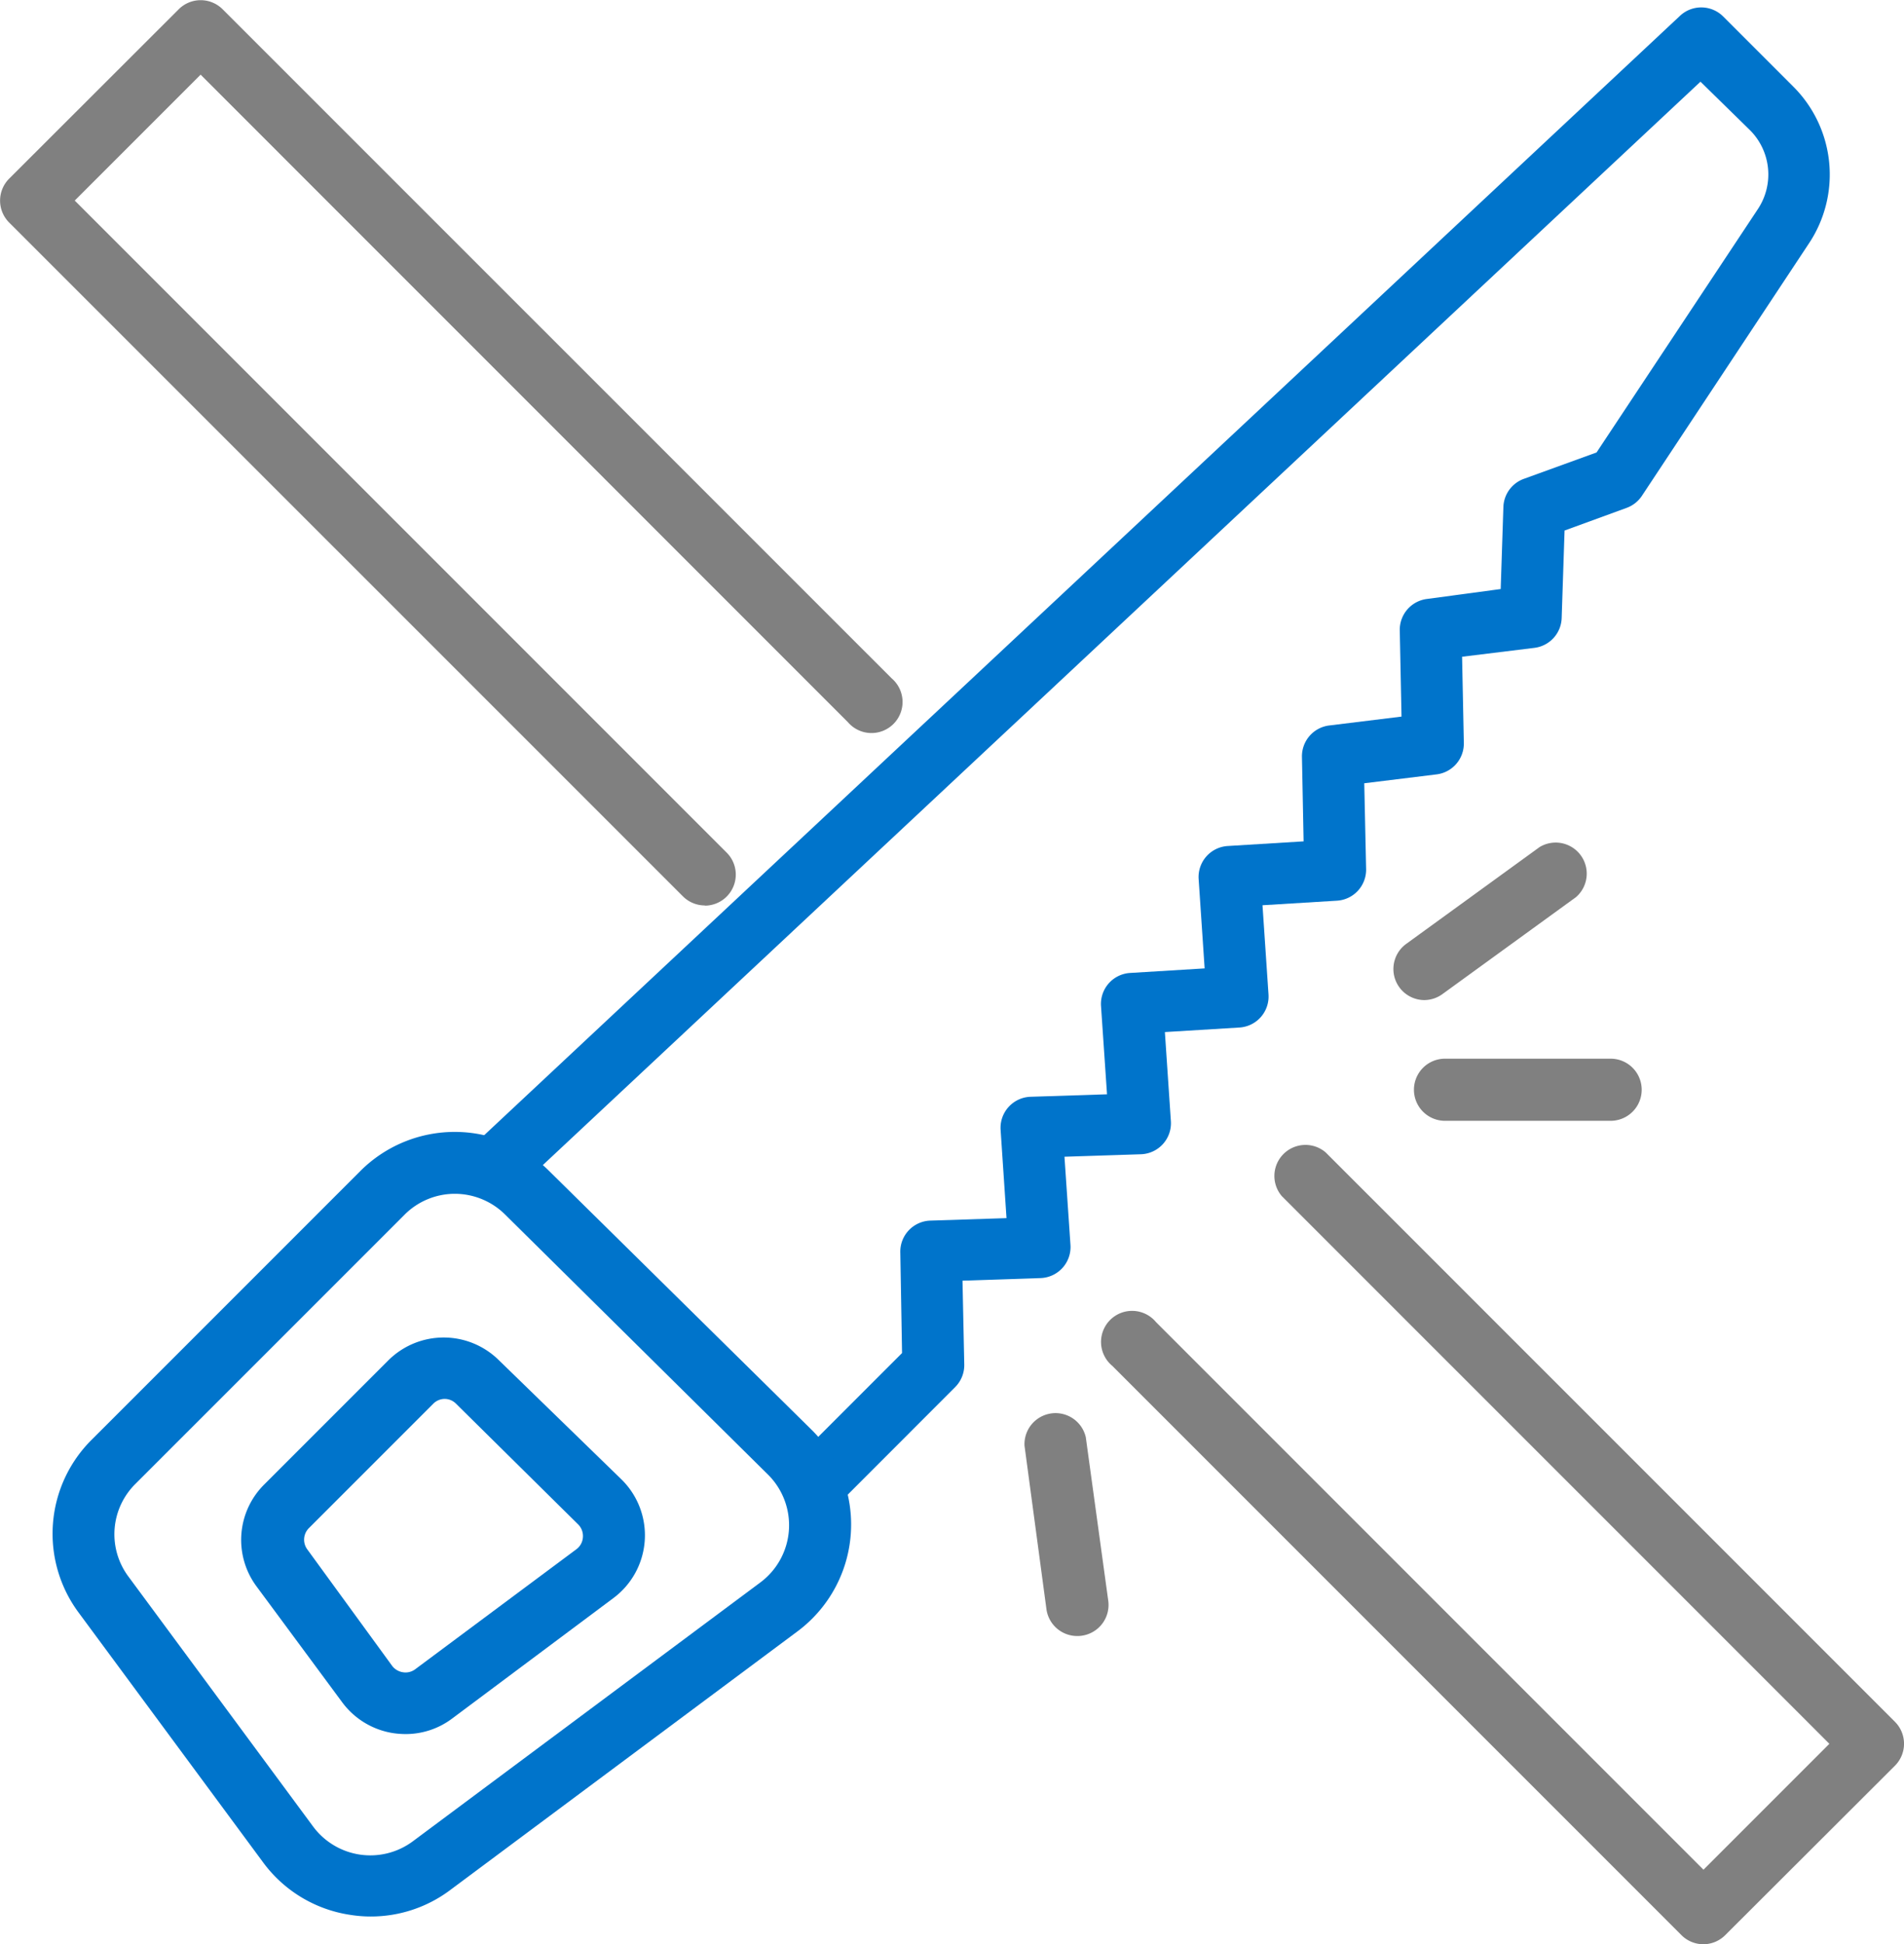
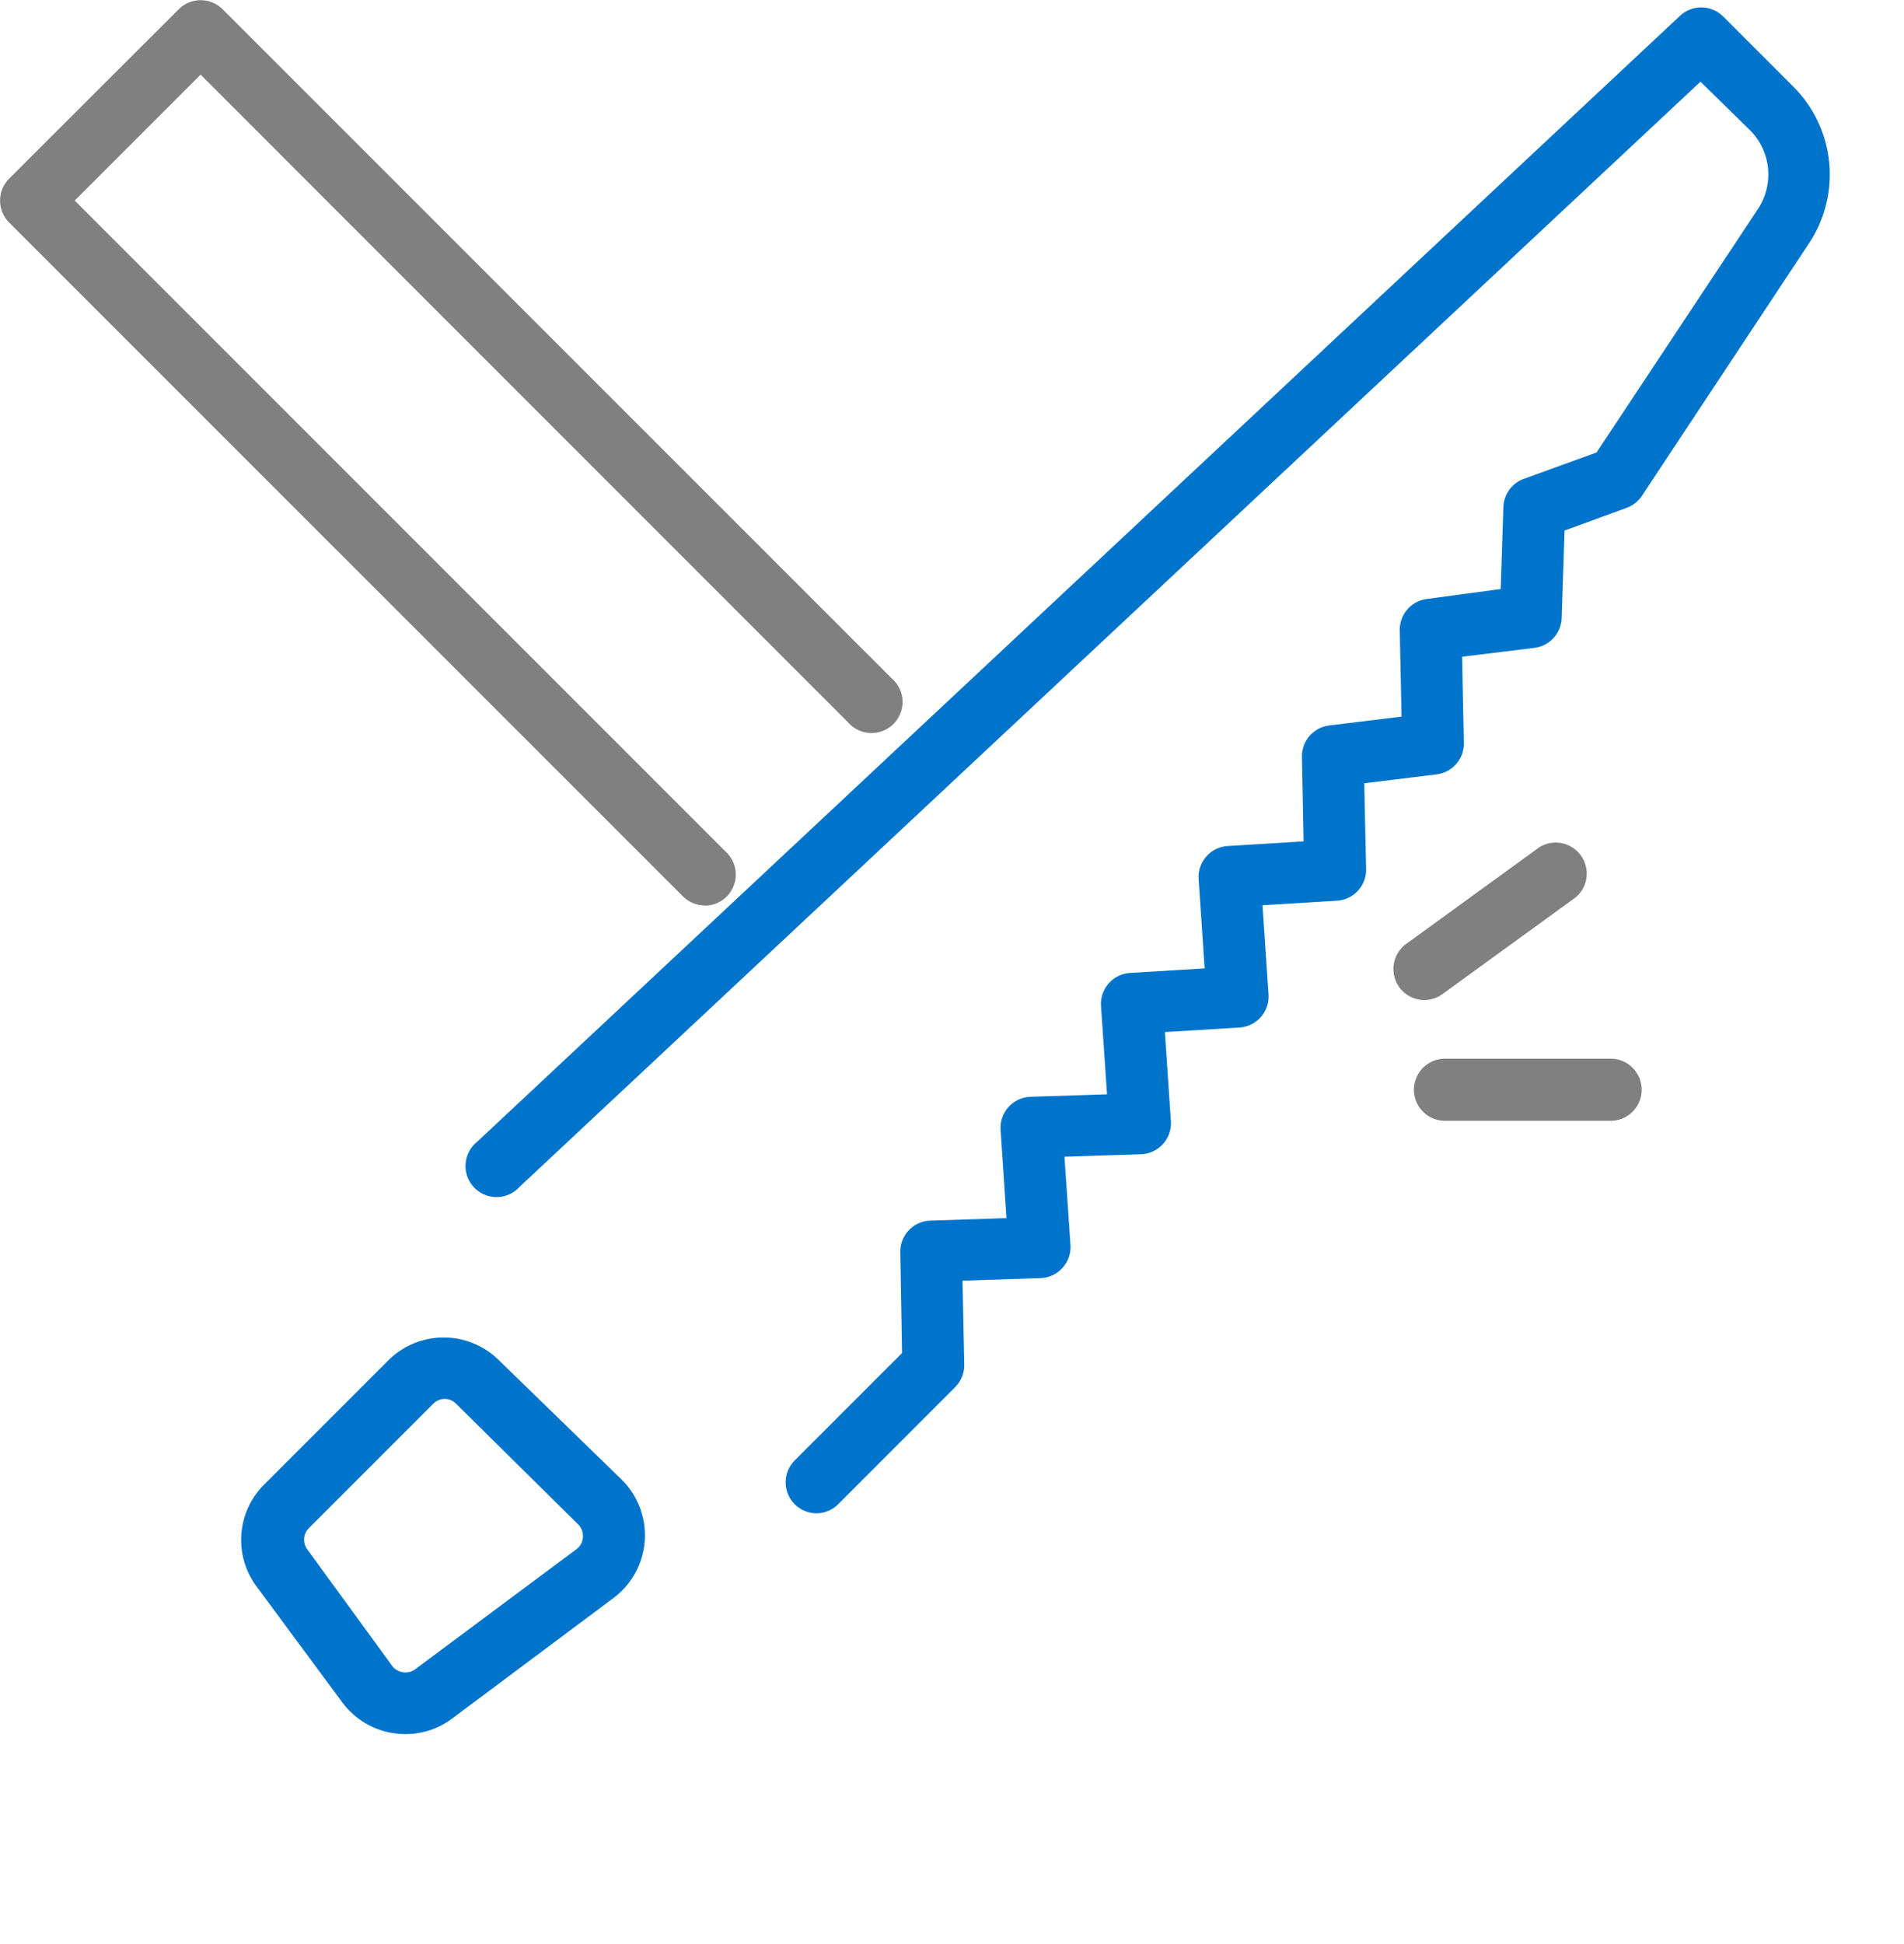
<svg xmlns="http://www.w3.org/2000/svg" id="Capa_1" data-name="Capa 1" viewBox="0 0 183.93 187.79">
  <defs>
    <style>.cls-1{fill:#0074cb;}.cls-2{fill:gray;}</style>
  </defs>
  <title>Carpentry</title>
  <path class="cls-1" d="M86.91,152.27a3,3,0,0,1-2.11-.88,3,3,0,0,1,0-4.23l10.37-10.37L95,127A3,3,0,0,1,97.87,124l7.39-.24-.57-8.53a3,3,0,0,1,2.88-3.19l7.4-.24-.58-8.53a3,3,0,0,1,2.8-3.19l7.21-.44L123.82,91a3,3,0,0,1,2.8-3.18l7.34-.45-.16-8.19a3,3,0,0,1,2.62-3l7-.86-.17-8.36a3,3,0,0,1,2.62-3L153,63l.26-7.93a3,3,0,0,1,2-2.72l7-2.54,15.6-23.53a6.05,6.05,0,0,0-.76-7.58L172.3,14,58.23,120.73a3,3,0,1,1-4.09-4.36L170.33,7.63a3,3,0,0,1,4.16.07l6.79,6.79a12,12,0,0,1,1.51,15.11L166.64,54a3,3,0,0,1-1.47,1.16l-6,2.19-.28,8.46a3,3,0,0,1-2.62,2.87l-7,.86.17,8.36a3,3,0,0,1-2.62,3l-7,.86L140,90.1a3,3,0,0,1-2.81,3l-7.2.44.58,8.62a3,3,0,0,1-2.8,3.19l-7.21.44.58,8.61a3,3,0,0,1-2.88,3.19l-7.4.24.58,8.53a3,3,0,0,1-2.89,3.19l-7.54.25.17,8.1a3,3,0,0,1-.88,2.18L89,151.39A3,3,0,0,1,86.91,152.27Z" transform="translate(-8.03 -6.11)" />
-   <path class="cls-1" d="M43.84,191.21a12.42,12.42,0,0,1-1.92-.15A12.79,12.79,0,0,1,33.46,186L15.65,161.89a12.79,12.79,0,0,1,1.25-16.74l26-26A12.9,12.9,0,0,1,61,119.13l25.42,25.06a12.87,12.87,0,0,1-1.35,19.48h0l-33.57,25A12.77,12.77,0,0,1,43.84,191.21ZM52,121.41a6.86,6.86,0,0,0-4.87,2l-26,26a6.84,6.84,0,0,0-.67,9l17.81,24.1a6.88,6.88,0,0,0,9.65,1.43l33.57-25a6.89,6.89,0,0,0,.72-10.42L56.79,123.38A6.9,6.9,0,0,0,52,121.41Zm31.31,39.86Z" transform="translate(-8.03 -6.11)" />
  <path class="cls-1" d="M47.21,173.59a8.59,8.59,0,0,1-1.13-.08,7.56,7.56,0,0,1-5-3l-8.26-11.17a7.54,7.54,0,0,1,.74-9.86l12-12a7.58,7.58,0,0,1,10.66,0L68.07,149a7.56,7.56,0,0,1-.79,11.46h0L51.71,172.09A7.47,7.47,0,0,1,47.21,173.59ZM51,141.22a1.56,1.56,0,0,0-1.12.47l-12,12a1.58,1.58,0,0,0-.16,2.07L45.91,167a1.6,1.6,0,0,0,1.05.62,1.55,1.55,0,0,0,1.18-.29l15.57-11.59h0a1.56,1.56,0,0,0,.63-1.17,1.58,1.58,0,0,0-.47-1.24L52.08,141.68A1.54,1.54,0,0,0,51,141.22Zm14.52,16.89h0Z" transform="translate(-8.03 -6.11)" />
  <path class="cls-2" d="M76.11,93.56A3,3,0,0,1,74,92.68L8.91,27.6a3,3,0,0,1,0-4.23L25.3,7a3,3,0,0,1,4.23,0L94.17,71.63a3,3,0,1,1-4.23,4.23L27.41,13.32,15.25,25.48l63,63a3,3,0,0,1-2.12,5.1Z" transform="translate(-8.03 -6.11)" />
-   <path class="cls-2" d="M172.59,193.89a3,3,0,0,1-2.12-.87l-55-55a3,3,0,1,1,4.23-4.22l52.89,52.89,12.16-12.16-52.89-52.89a3,3,0,0,1,4.23-4.23l55,55a3,3,0,0,1,0,4.23L174.7,193A3,3,0,0,1,172.59,193.89Z" transform="translate(-8.03 -6.11)" />
  <path class="cls-2" d="M163.62,114.36h-16a3,3,0,1,1,0-6h16a3,3,0,0,1,0,6Z" transform="translate(-8.03 -6.11)" />
  <path class="cls-2" d="M145.61,102.7a3,3,0,0,1-1.76-5.41l12.91-9.37a3,3,0,0,1,3.51,4.84l-12.91,9.37A3,3,0,0,1,145.61,102.7Z" transform="translate(-8.03 -6.11)" />
-   <path class="cls-2" d="M112.07,164.12a3,3,0,0,1-2.95-2.58L107,145.74a3,3,0,0,1,5.92-.82l2.17,15.8a3,3,0,0,1-2.56,3.37A2.73,2.73,0,0,1,112.07,164.12Z" transform="translate(-8.03 -6.11)" />
</svg>